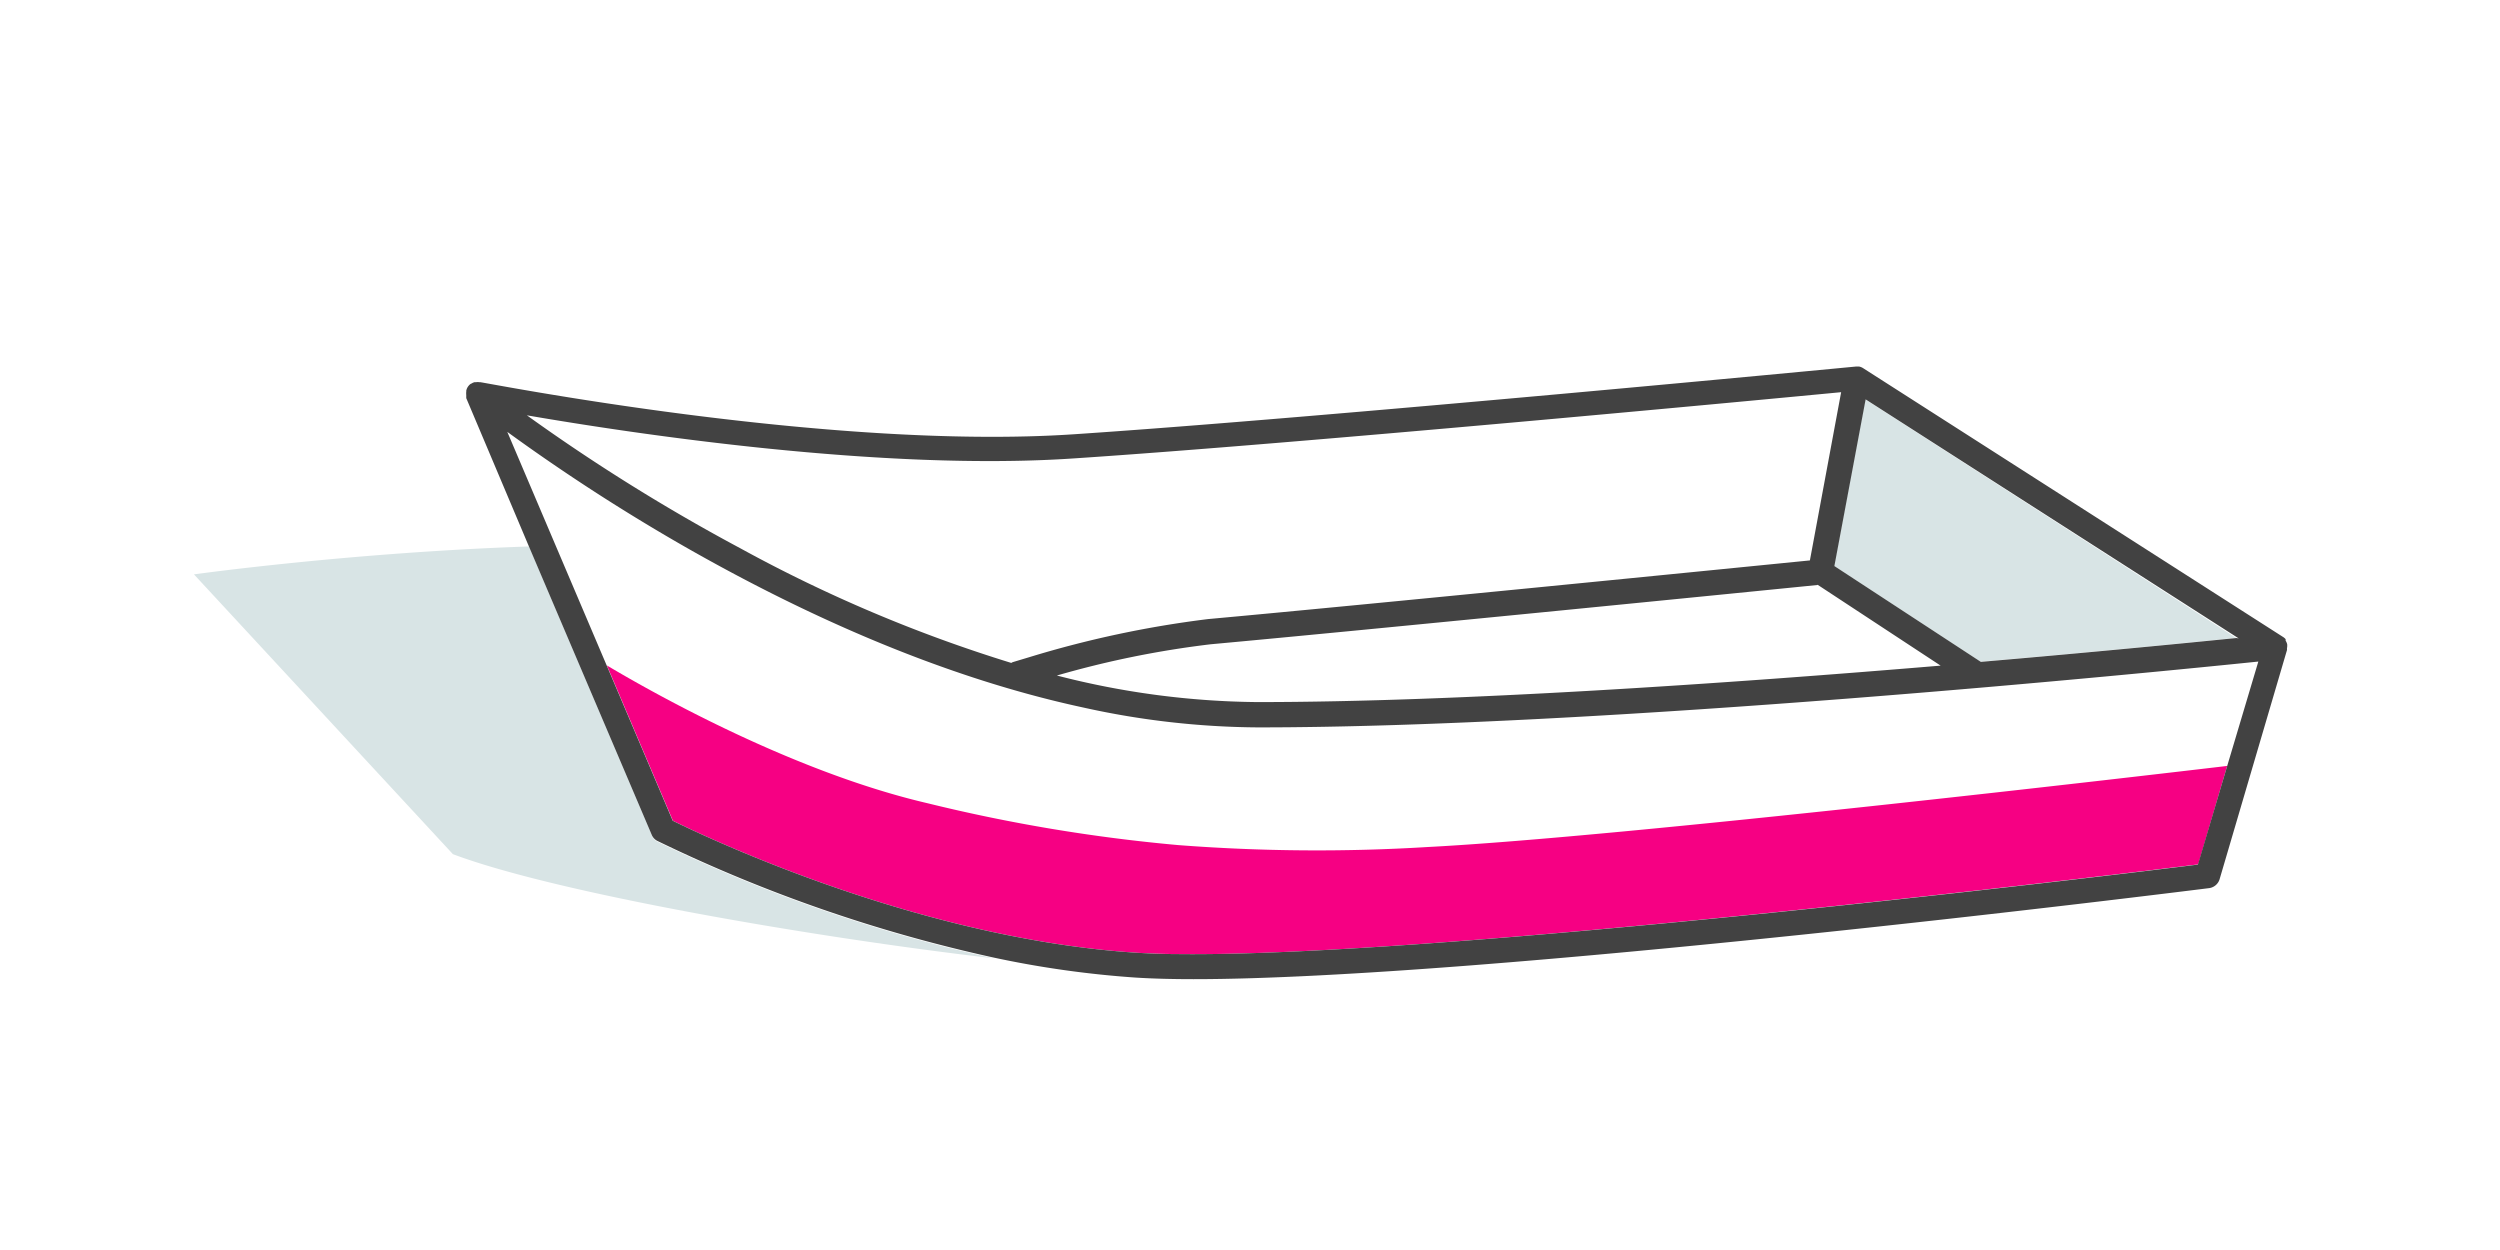
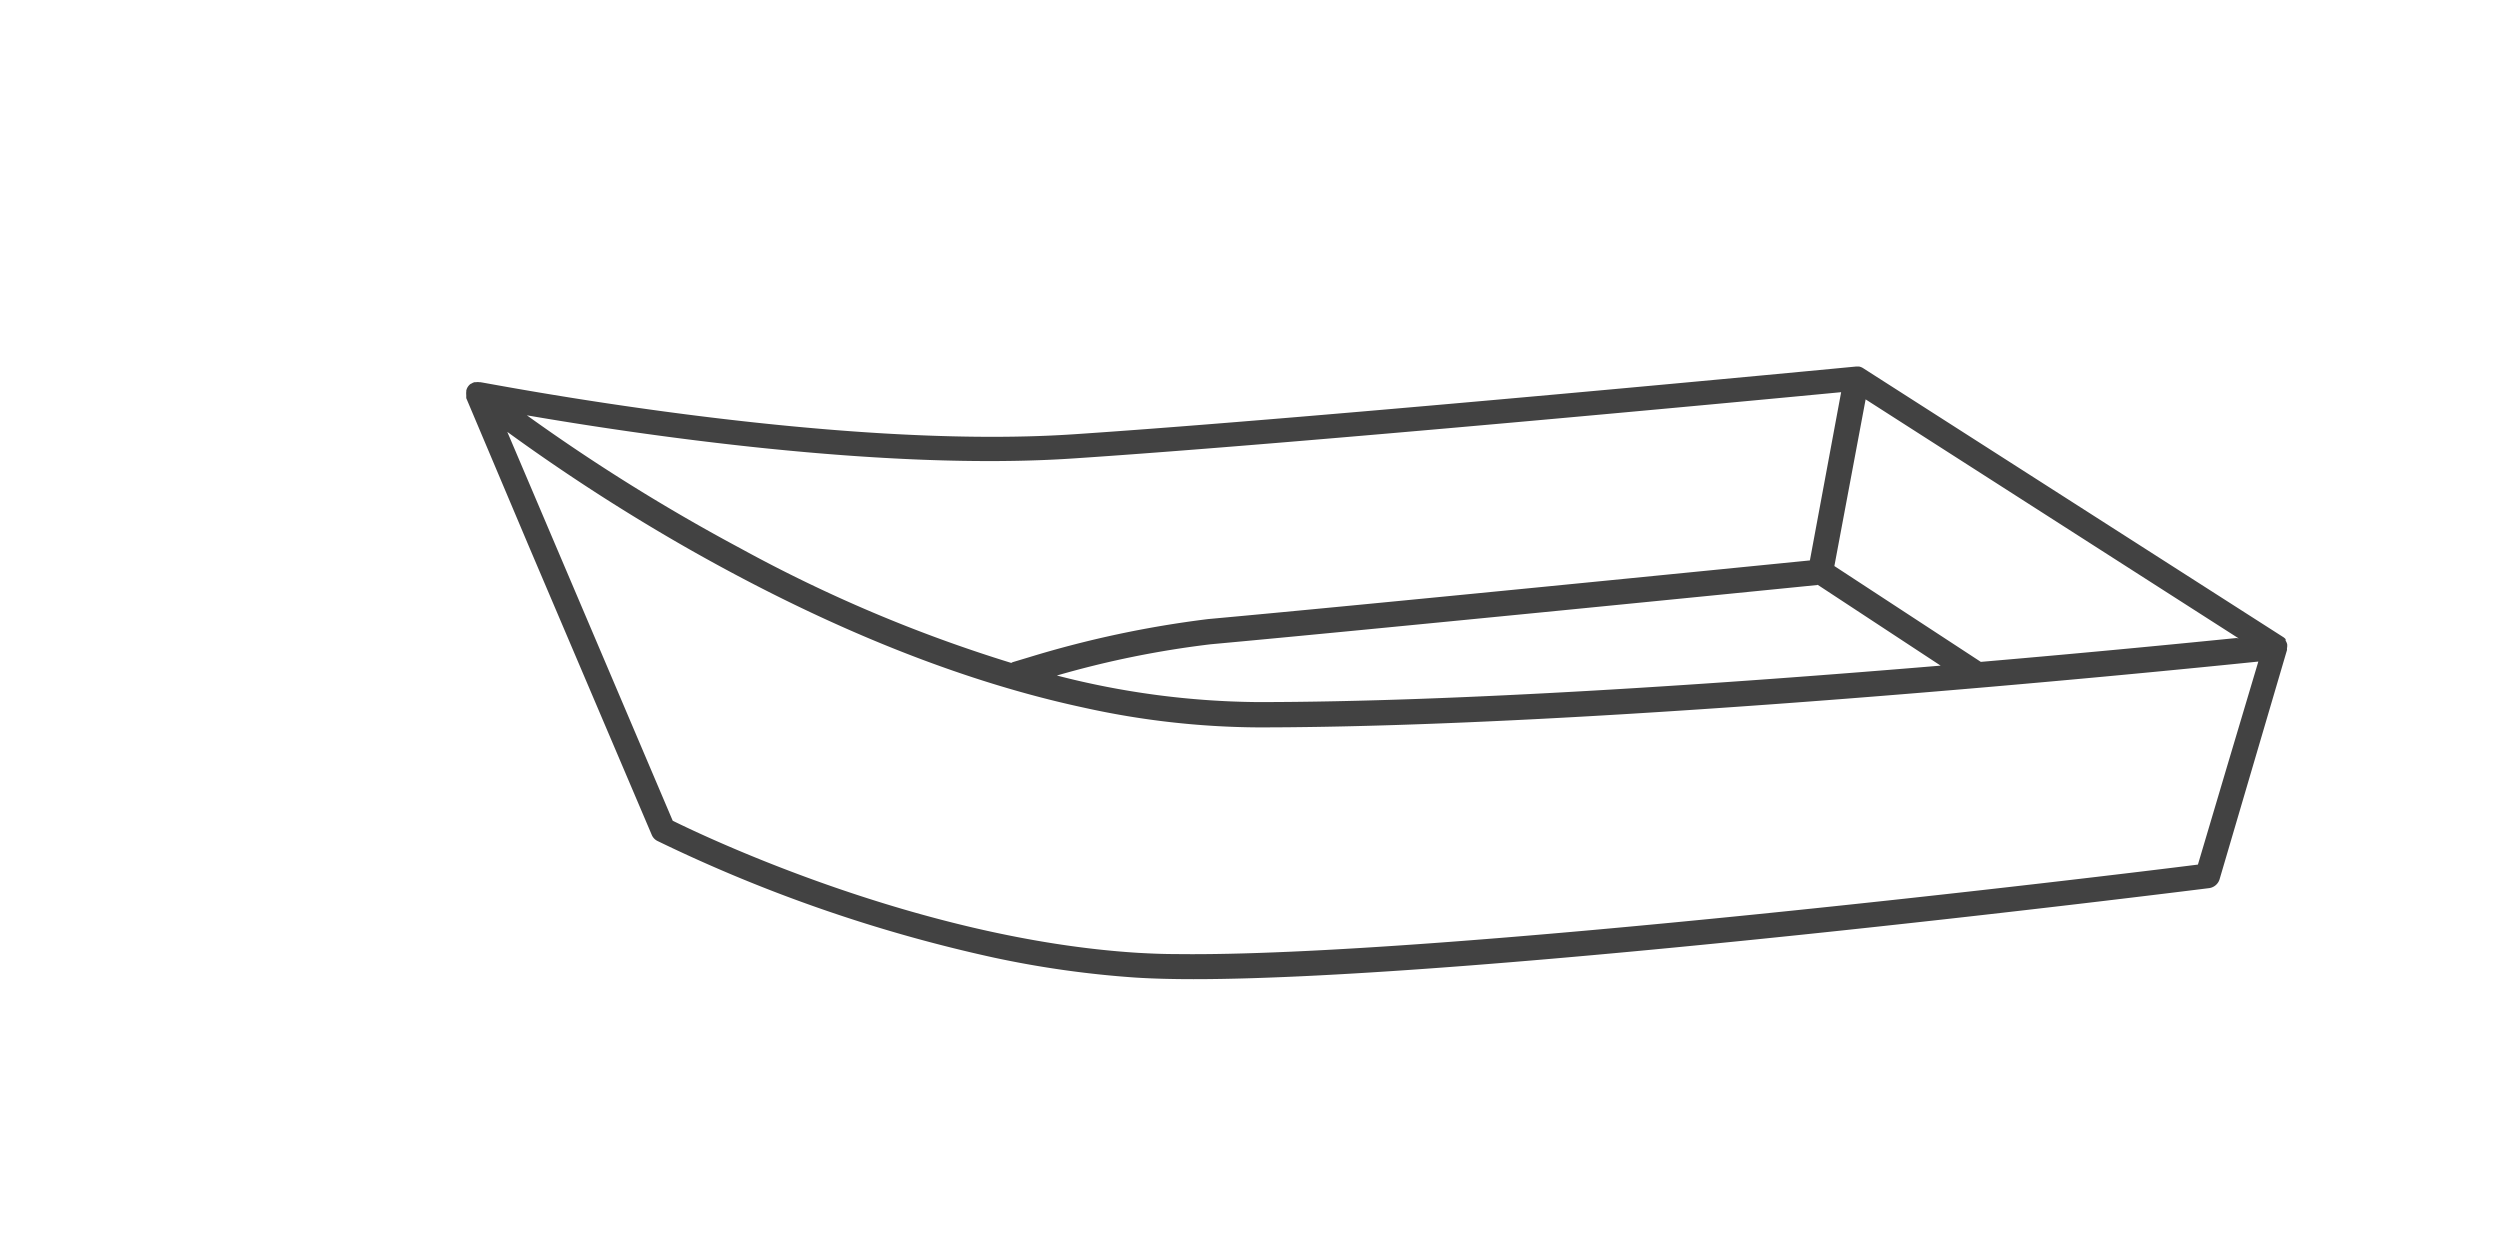
<svg xmlns="http://www.w3.org/2000/svg" viewBox="0 0 240 120">
  <defs>
    <style>.cls-1{fill:#d8e4e5;}.cls-2{fill:#f60083;}.cls-3{fill:#424242;}</style>
  </defs>
  <g id="corbeilles_carrees" data-name="corbeilles carrees">
-     <path class="cls-1" d="M62.56,80.13,50.79,52.46c-17.13.58-32.17,2.68-32.17,2.68L43.48,82c10,3.76,34.68,8,51.93,10a144.6,144.6,0,0,1-32.3-11.2A1.15,1.15,0,0,1,62.56,80.13Z" />
-     <path class="cls-1" d="M179.06,38.33l-3,16,14.06,9.2c11-.94,19.86-1.82,24.54-2.29Z" />
-     <path class="cls-2" d="M137.12,81.31a174.42,174.42,0,0,1-24-.18A160.52,160.52,0,0,1,89,77.1c-12.84-3-26.21-10.52-30.74-13.22l6.34,14.91c3,1.5,23.68,11.37,44.63,12.68,1.09.06,2.3.11,3.63.12,25,.35,90.29-7.63,98.17-8.61l2.78-9.45C206.34,74.41,155.86,80.34,137.12,81.31Z" />
    <path class="cls-3" d="M219.57,61.85v0a1.19,1.19,0,0,0-.15-.35l0-.08,0-.06a1.09,1.09,0,0,0-.26-.22v0L178.87,35.35h0a1.11,1.11,0,0,0-.39-.16h0a.48.48,0,0,0-.12,0l-.21,0c-.51.05-51.32,4.92-75.06,6.5-23.58,1.58-56.63-5-57-5H46a.94.94,0,0,0-.29,0l-.15,0a.85.85,0,0,0-.26.11l-.13.06,0,0a1.13,1.13,0,0,0-.24.25l0,0a1.1,1.1,0,0,0-.17.4l0,0a.33.33,0,0,1,0,.1,1.6,1.6,0,0,0,0,.31s0,.11,0,.16,0,.09,0,.14l6,14.2L62.56,80.13a1.15,1.15,0,0,0,.55.6,144.6,144.6,0,0,0,32.3,11.2,95.85,95.85,0,0,0,13.65,1.92c1.6.1,3.44.15,5.51.15,27.73,0,94.48-8.36,97.51-8.74a1.22,1.22,0,0,0,1-.85l6.47-22a.28.28,0,0,0,0-.09s0-.06,0-.09A1.33,1.33,0,0,0,219.57,61.85ZM112.84,91.59c-1.33,0-2.54-.06-3.63-.12-20.95-1.31-41.6-11.18-44.63-12.68L58.24,63.88,53.35,52.39,48.7,41.46a187,187,0,0,0,17,11c10.5,6,24,12.39,38.33,15.47a79.35,79.35,0,0,0,16.71,1.9c33.16,0,85.76-5.26,96.06-6.32l-3,10.06L211,83C203.13,84,137.82,91.94,112.84,91.59ZM103.2,44c21.41-1.42,64.77-5.51,73.55-6.35l-3,16.15c-6.22.62-43.1,4.3-57.76,5.63a100.57,100.57,0,0,0-17.15,3.65l-1.63.49-.13.07a139.3,139.3,0,0,1-26-11A182.5,182.5,0,0,1,50.58,39.87C60.79,41.63,84.79,45.27,103.2,44Zm71.28,12.13L186.3,63.9C166,65.6,140,67.4,120.69,67.4a79.51,79.51,0,0,1-19.23-2.55,92.29,92.29,0,0,1,14.77-3C131.34,60.47,170,56.61,174.48,56.16Zm40.22,5.12c-4.68.47-13.59,1.35-24.54,2.29l-14.06-9.2,3-16v0l35.82,22.95Z" />
  </g>
</svg>